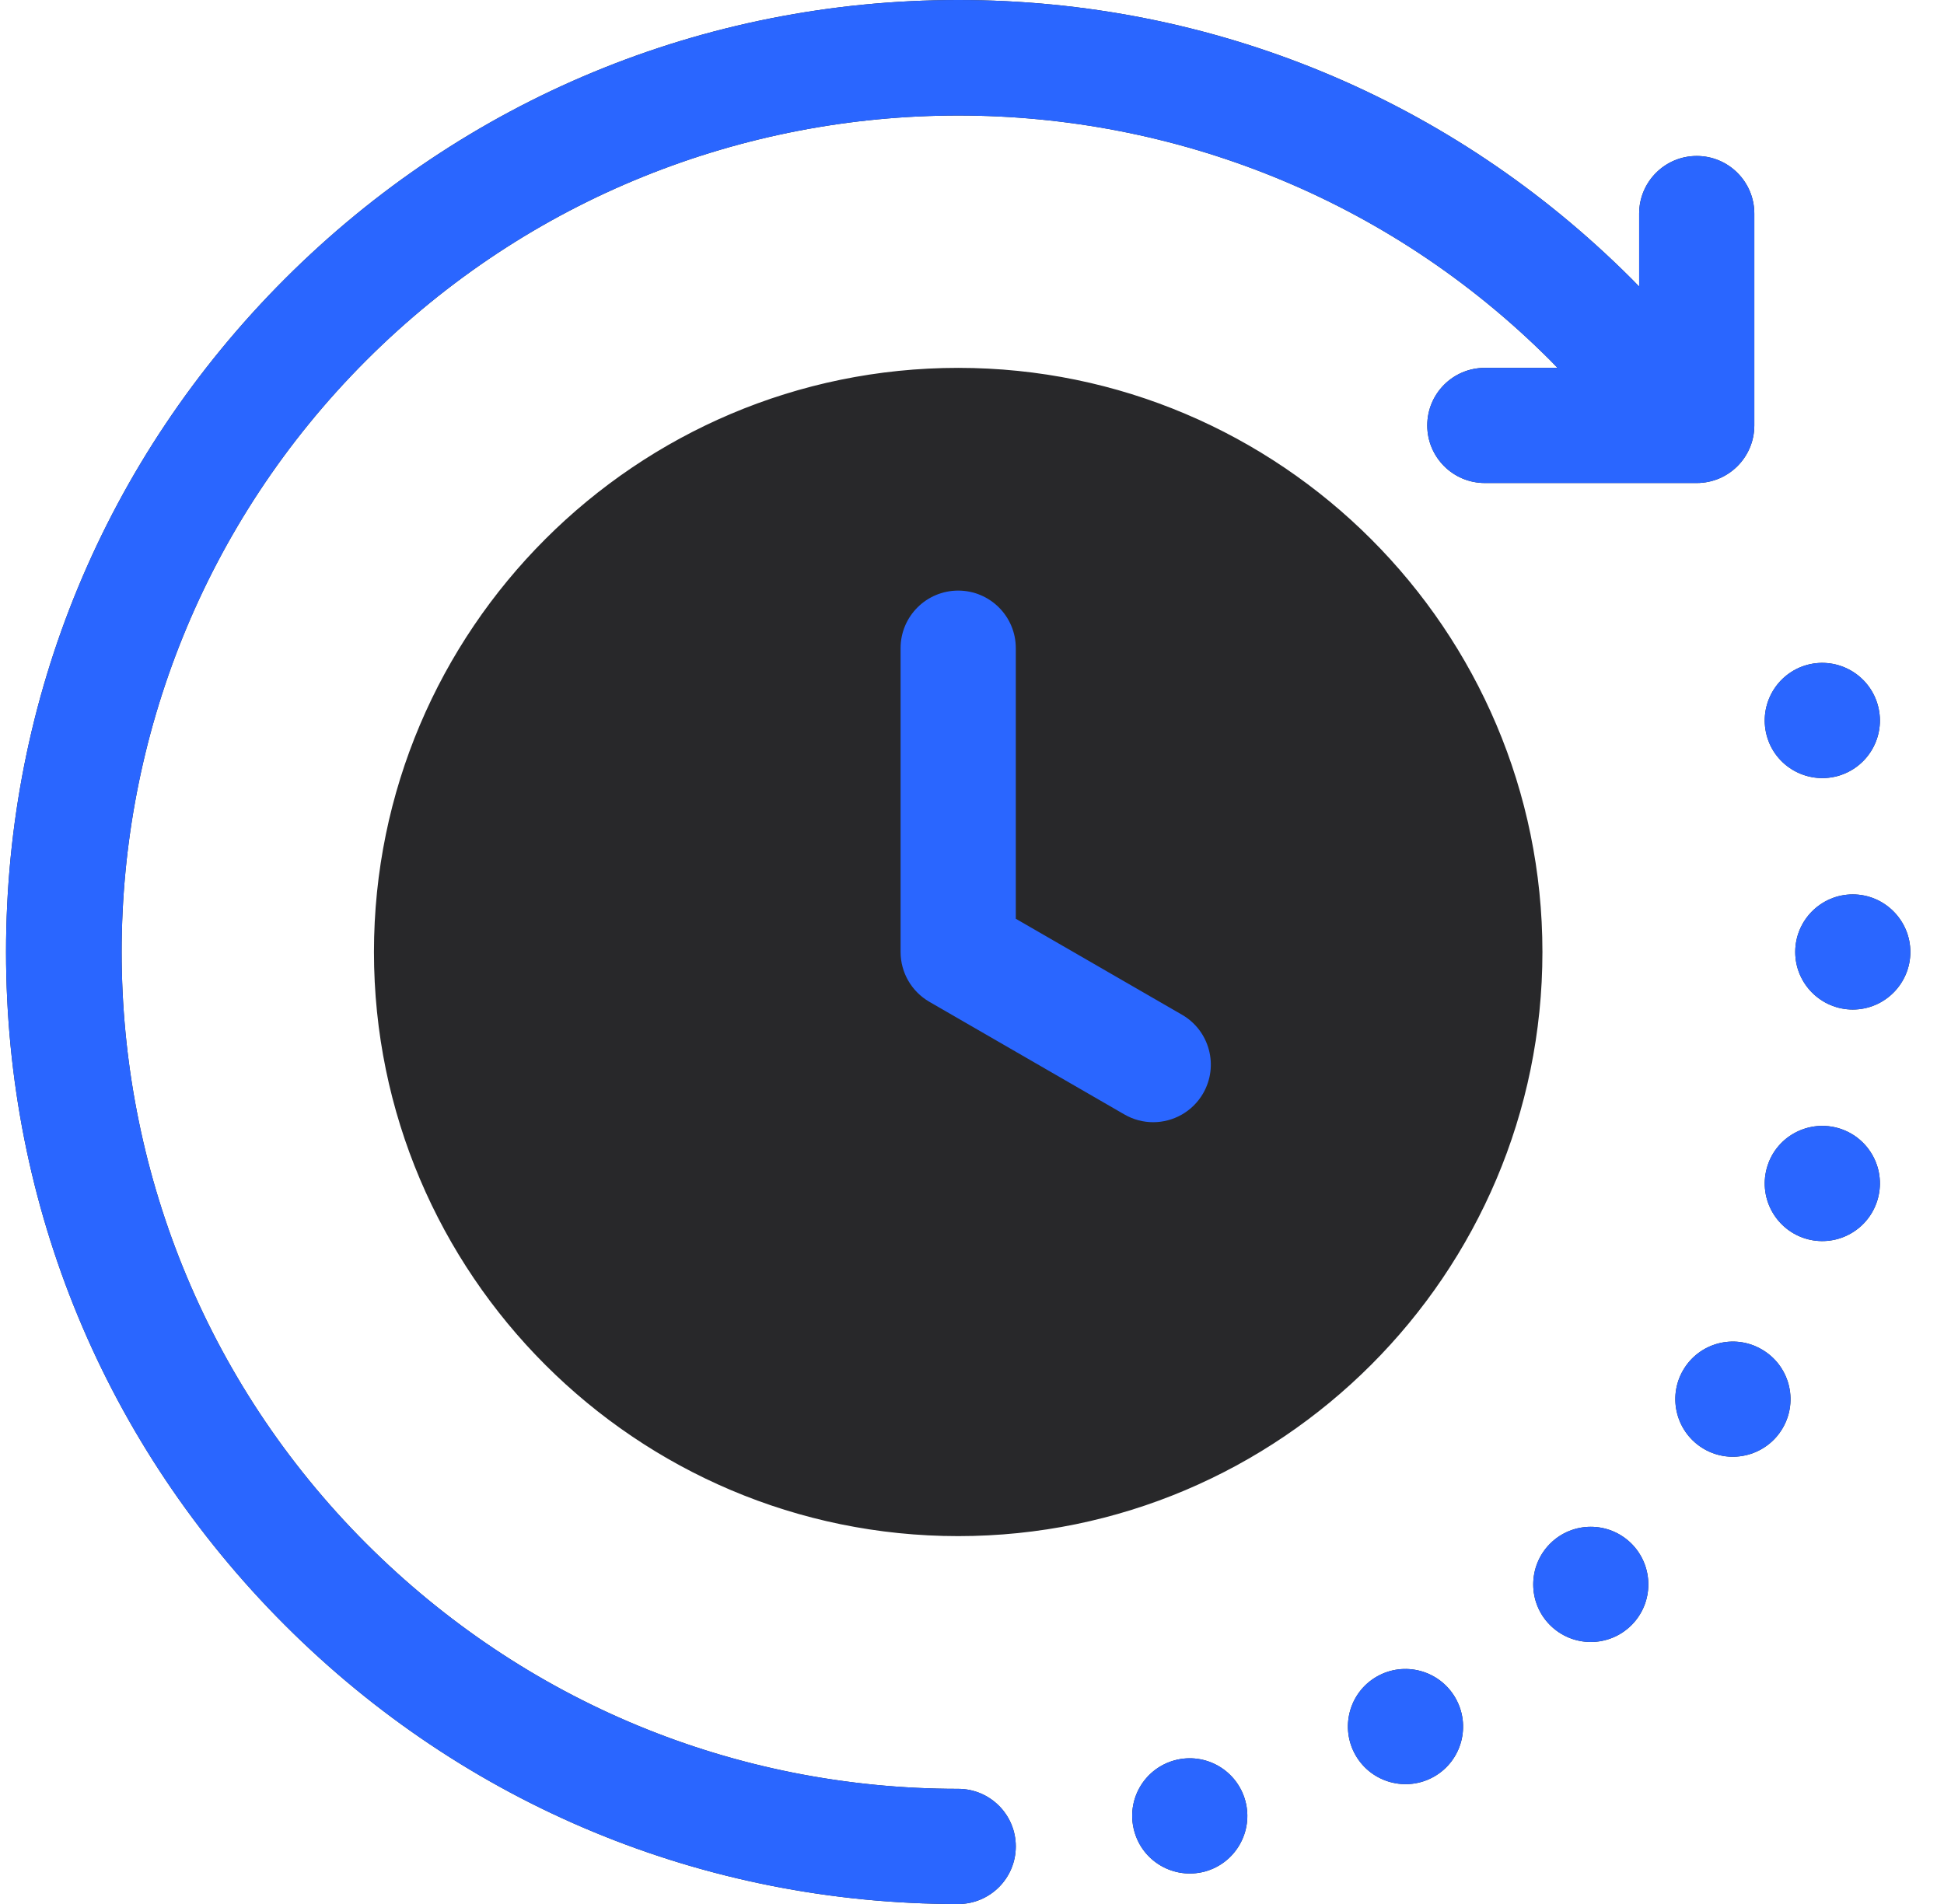
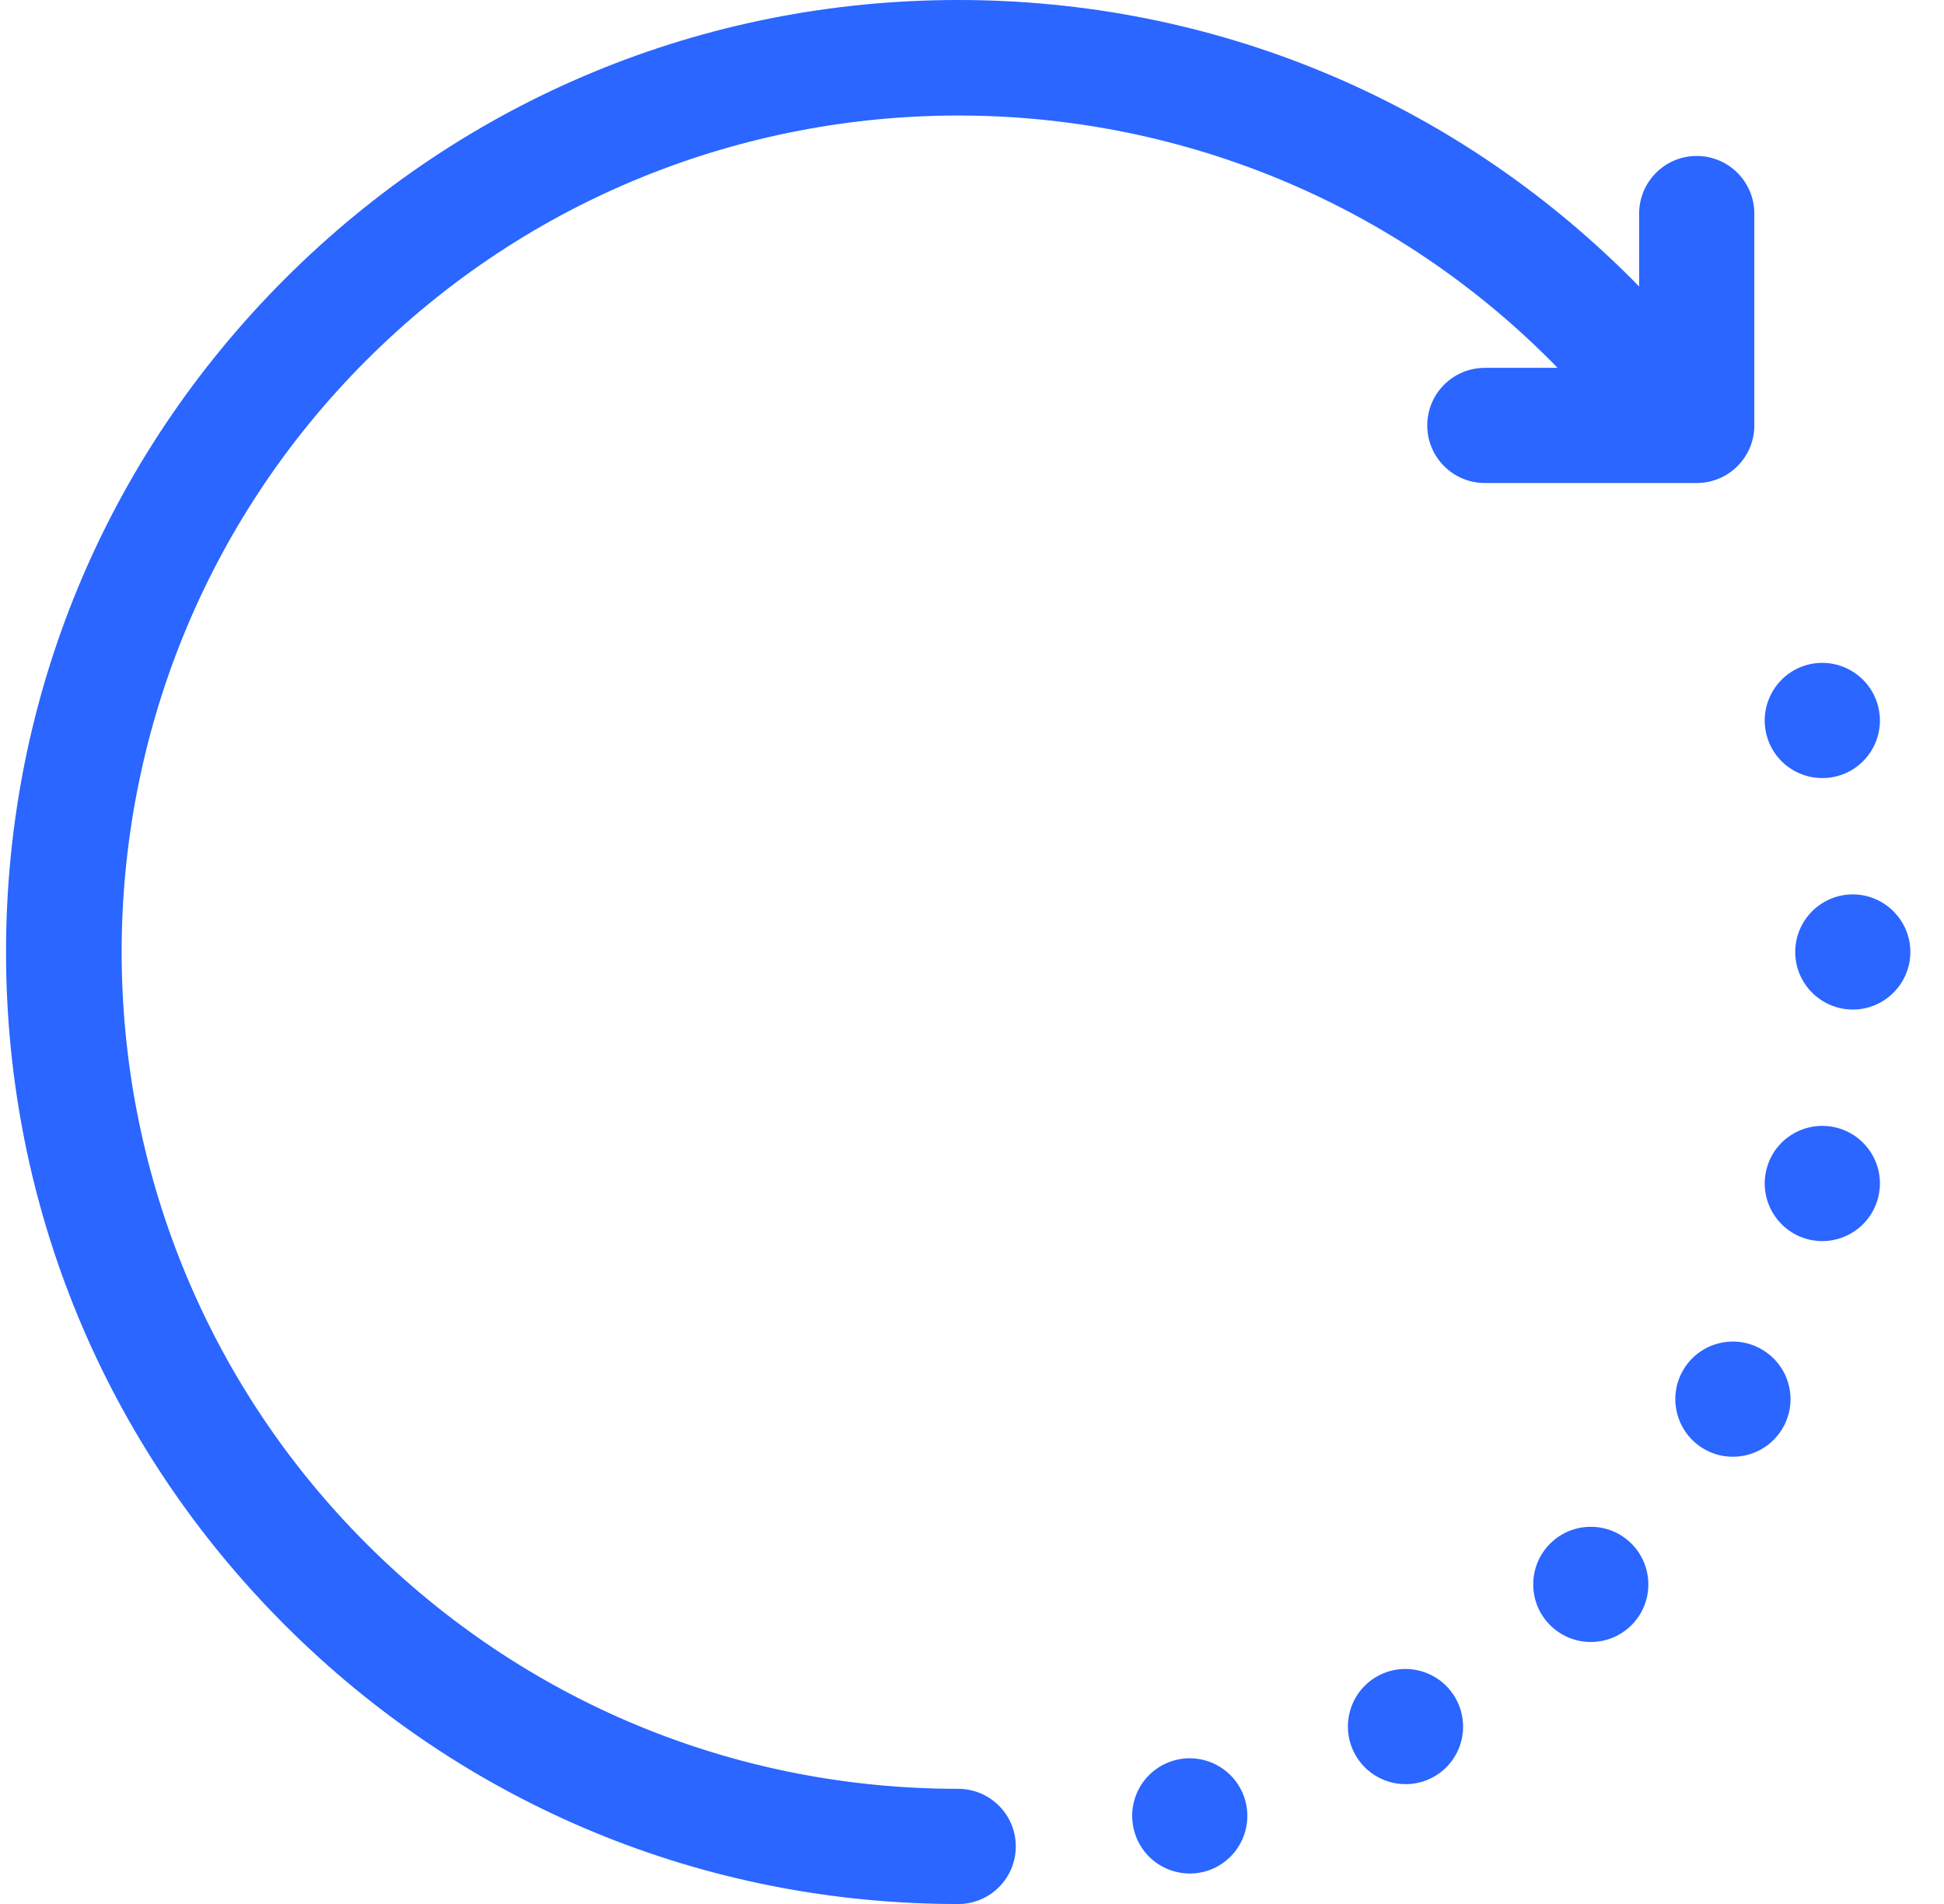
<svg xmlns="http://www.w3.org/2000/svg" width="49" height="48" viewBox="0 0 49 48" fill="none">
-   <path d="M24.15 36.288C30.938 36.288 36.44 30.785 36.44 23.997C36.44 17.21 30.938 11.707 24.15 11.707C17.362 11.707 11.859 17.21 11.859 23.997C11.859 30.785 17.362 36.288 24.15 36.288Z" fill="#2A66FF" />
-   <path fill-rule="evenodd" clip-rule="evenodd" d="M25.604 46.549C25.604 47.351 24.954 48.001 24.152 48.001C17.743 48.001 11.716 45.504 7.182 40.97C2.649 36.437 0.152 30.41 0.152 24C0.152 17.589 2.649 11.562 7.182 7.029C11.715 2.496 17.742 0 24.153 0C30.564 0 36.592 2.496 41.125 7.029C41.189 7.094 41.252 7.159 41.316 7.224V5.384C41.316 4.582 41.966 3.932 42.767 3.932C43.569 3.932 44.219 4.582 44.219 5.384V10.725C44.219 11.527 43.569 12.177 42.767 12.177H37.426C36.625 12.177 35.975 11.527 35.975 10.725C35.975 9.923 36.625 9.274 37.426 9.274H39.259C39.197 9.21 39.135 9.145 39.072 9.082C30.846 0.856 17.461 0.856 9.235 9.082C1.01 17.308 1.01 30.691 9.235 38.917C13.22 42.902 18.518 45.097 24.152 45.097C24.954 45.097 25.604 45.747 25.604 46.549ZM38.878 24C38.878 32.12 32.272 38.726 24.152 38.726C16.032 38.726 9.426 32.119 9.426 24C9.426 15.88 16.032 9.274 24.152 9.274C32.272 9.274 38.878 15.88 38.878 24ZM29.794 25.582L25.604 23.162V16.34C25.604 15.539 24.954 14.889 24.152 14.889C23.35 14.889 22.7 15.539 22.7 16.34V24C22.7 24.518 22.977 24.997 23.426 25.256L28.342 28.096C28.57 28.228 28.82 28.291 29.067 28.291C29.568 28.291 30.056 28.03 30.325 27.565C30.726 26.87 30.488 25.983 29.794 25.582ZM46.701 22.548C45.9 22.548 45.25 23.201 45.25 24C45.25 24.798 45.9 25.451 46.701 25.451C47.502 25.451 48.152 24.798 48.152 24C48.152 23.201 47.499 22.548 46.701 22.548ZM29.614 44.376C28.837 44.585 28.379 45.38 28.588 46.154C28.793 46.93 29.589 47.388 30.365 47.183C31.139 46.974 31.597 46.178 31.391 45.405C31.183 44.629 30.387 44.17 29.614 44.376ZM34.7 42.269C34.005 42.67 33.77 43.559 34.17 44.253C34.571 44.947 35.459 45.185 36.154 44.785C36.848 44.384 37.084 43.496 36.683 42.802C36.282 42.108 35.396 41.869 34.7 42.269ZM39.07 38.917C38.505 39.485 38.505 40.404 39.07 40.969C39.638 41.537 40.556 41.537 41.124 40.969C41.689 40.404 41.689 39.485 41.124 38.917C40.556 38.349 39.637 38.349 39.07 38.917ZM44.405 34.018C43.711 33.614 42.822 33.853 42.422 34.547C42.021 35.241 42.26 36.13 42.954 36.531C43.648 36.931 44.537 36.692 44.937 35.998C45.338 35.304 45.099 34.418 44.405 34.018ZM46.309 28.433C45.533 28.227 44.737 28.685 44.531 29.459C44.323 30.235 44.784 31.03 45.557 31.239C46.331 31.445 47.126 30.987 47.335 30.21C47.543 29.437 47.083 28.641 46.309 28.433ZM46.309 19.567C47.083 19.358 47.543 18.563 47.335 17.789C47.126 17.013 46.331 16.555 45.557 16.76C44.784 16.969 44.323 17.764 44.531 18.541C44.737 19.314 45.533 19.772 46.309 19.567Z" fill="#28282A" />
  <path fill-rule="evenodd" clip-rule="evenodd" d="M25.604 46.549C25.604 47.351 24.954 48.001 24.152 48.001C17.743 48.001 11.716 45.504 7.182 40.97C2.649 36.437 0.152 30.41 0.152 24C0.152 17.589 2.649 11.562 7.182 7.029C11.715 2.496 17.742 0 24.153 0C30.564 0 36.592 2.496 41.125 7.029C41.189 7.094 41.252 7.159 41.316 7.224V5.384C41.316 4.582 41.966 3.932 42.767 3.932C43.569 3.932 44.219 4.582 44.219 5.384V10.725C44.219 11.527 43.569 12.177 42.767 12.177H37.426C36.625 12.177 35.975 11.527 35.975 10.725C35.975 9.923 36.625 9.274 37.426 9.274H39.259C39.197 9.21 39.135 9.145 39.072 9.082C30.846 0.856 17.461 0.856 9.235 9.082C1.01 17.308 1.01 30.691 9.235 38.917C13.22 42.902 18.518 45.097 24.152 45.097C24.954 45.097 25.604 45.747 25.604 46.549ZM46.701 22.548C45.9 22.548 45.25 23.201 45.25 24C45.25 24.798 45.9 25.451 46.701 25.451C47.502 25.451 48.152 24.798 48.152 24C48.152 23.201 47.499 22.548 46.701 22.548ZM29.614 44.376C28.837 44.585 28.379 45.38 28.588 46.154C28.793 46.93 29.589 47.388 30.365 47.183C31.139 46.974 31.597 46.178 31.391 45.405C31.183 44.629 30.387 44.17 29.614 44.376ZM34.7 42.269C34.005 42.67 33.77 43.559 34.17 44.253C34.571 44.947 35.459 45.185 36.154 44.785C36.848 44.384 37.084 43.496 36.683 42.802C36.282 42.108 35.396 41.869 34.7 42.269ZM39.07 38.917C38.505 39.485 38.505 40.404 39.07 40.969C39.638 41.537 40.556 41.537 41.124 40.969C41.689 40.404 41.689 39.485 41.124 38.917C40.556 38.349 39.637 38.349 39.07 38.917ZM44.405 34.018C43.711 33.614 42.822 33.853 42.422 34.547C42.021 35.241 42.26 36.13 42.954 36.531C43.648 36.931 44.537 36.692 44.937 35.998C45.338 35.304 45.099 34.418 44.405 34.018ZM46.309 28.433C45.533 28.227 44.737 28.685 44.531 29.459C44.323 30.235 44.784 31.03 45.557 31.239C46.331 31.445 47.126 30.987 47.335 30.21C47.543 29.437 47.083 28.641 46.309 28.433ZM46.309 19.567C47.083 19.358 47.543 18.563 47.335 17.789C47.126 17.013 46.331 16.555 45.557 16.76C44.784 16.969 44.323 17.764 44.531 18.541C44.737 19.314 45.533 19.772 46.309 19.567Z" fill="#2A66FF" />
</svg>